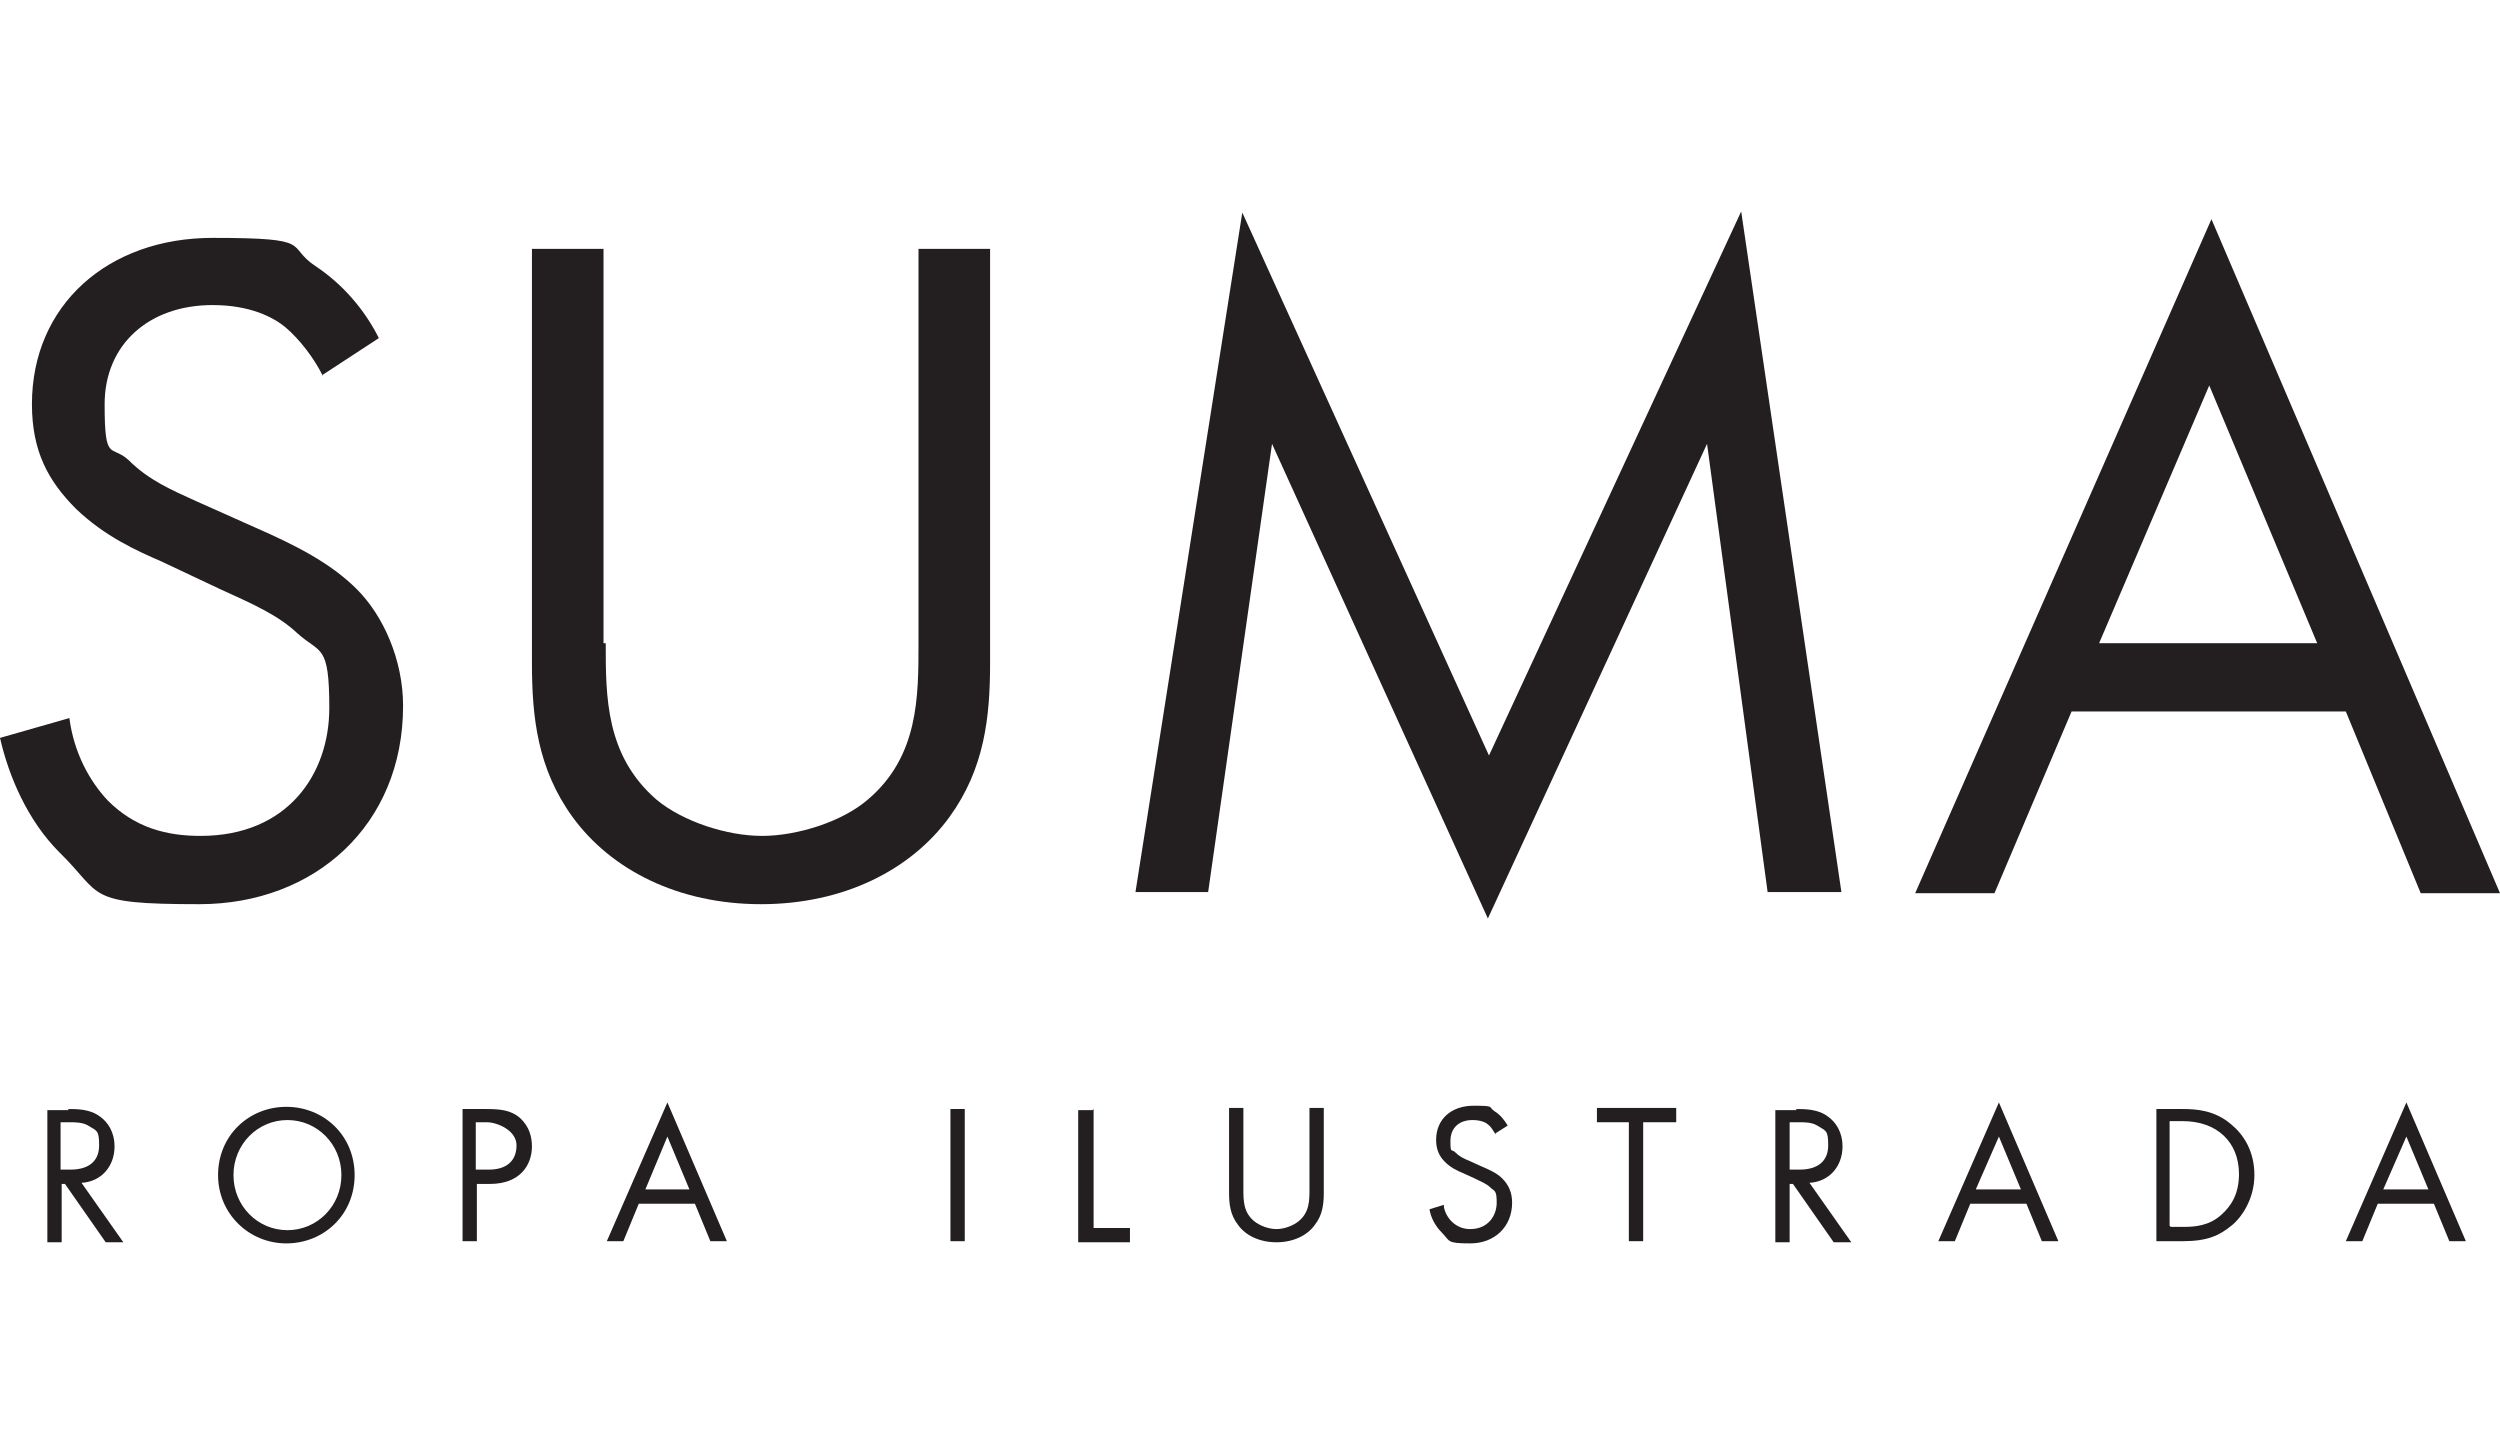
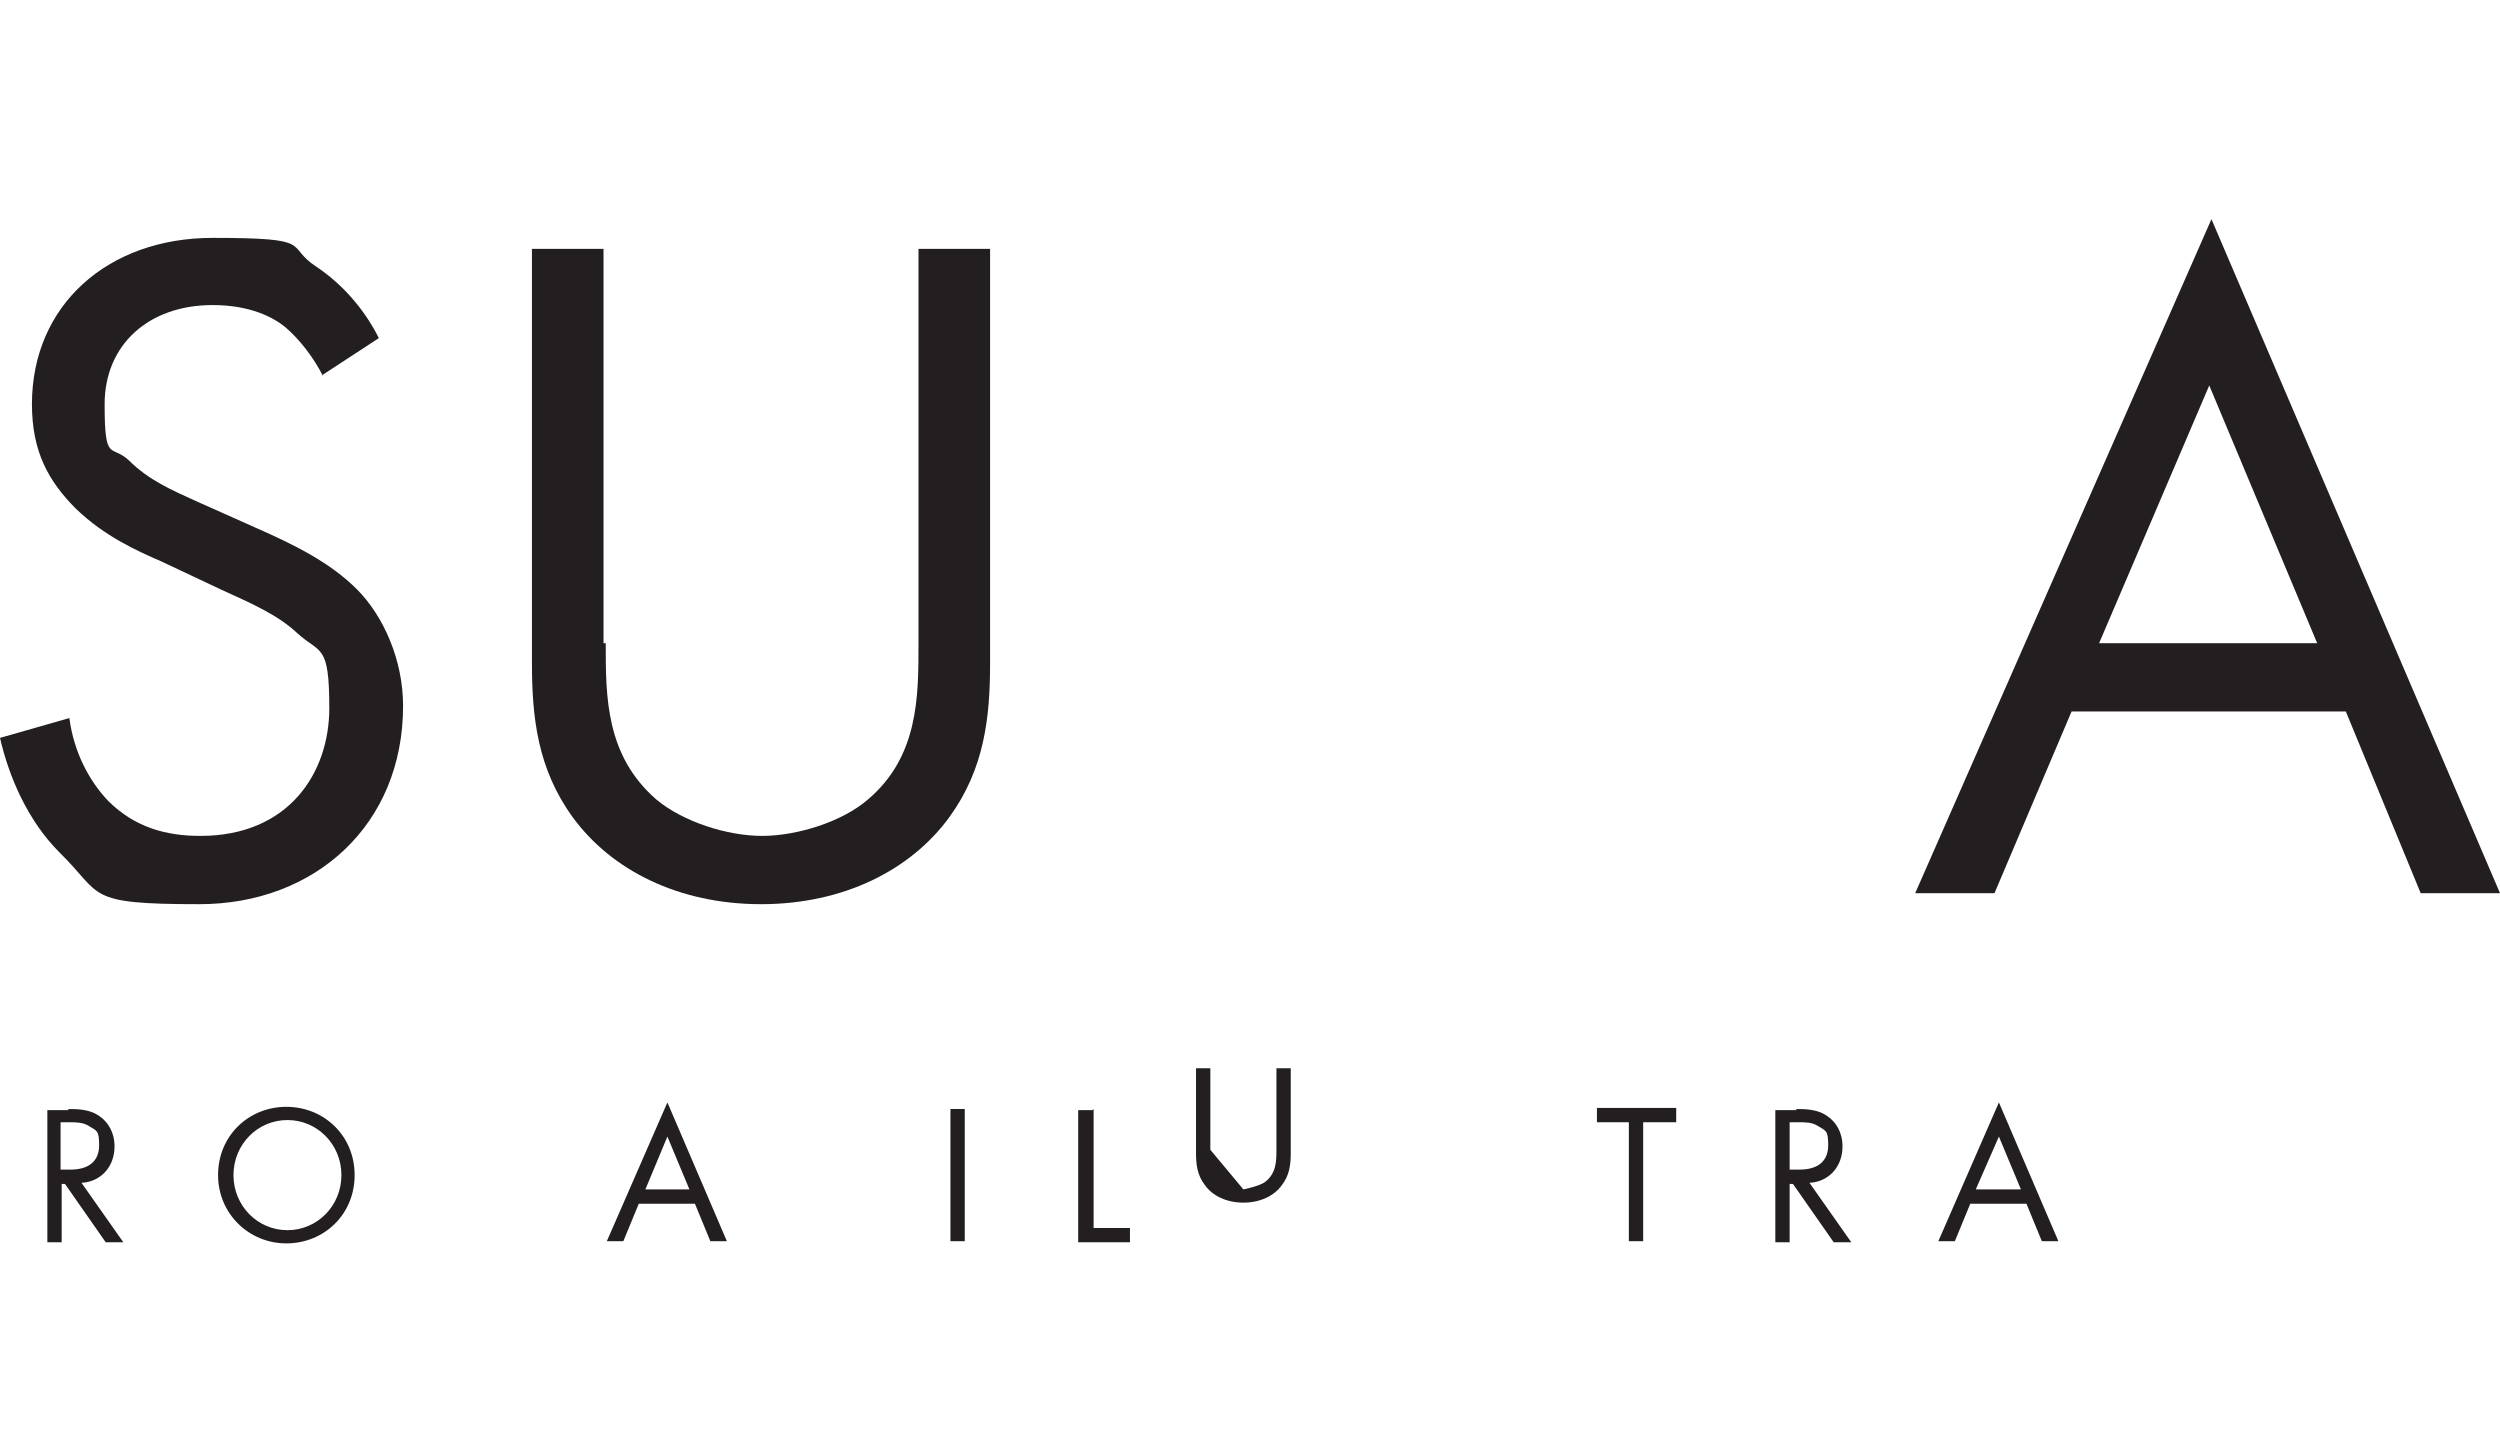
<svg xmlns="http://www.w3.org/2000/svg" id="Layer_1" data-name="Layer 1" version="1.1" viewBox="0 0 227 132.2">
  <defs>
    <style>
      .cls-1 {
        fill: #231f20;
        stroke-width: 0px;
      }
    </style>
  </defs>
  <g>
    <path class="cls-1" d="M29.3,34.1c-.8-1.6-2.1-3.3-3.4-4.4-1.1-.9-3.2-2-6.6-2-5.8,0-9.8,3.6-9.8,9s.6,3.6,2.2,5.1c1.8,1.8,3.9,2.7,6.1,3.7l5.6,2.5c3.4,1.5,6.6,3.1,9,5.5s4.2,6.4,4.2,10.6c0,10.8-8,18-18.5,18s-8.7-.8-12.7-4.7C2.5,74.5.8,70.5,0,67l6.3-1.8c.4,3.1,1.8,5.7,3.5,7.5,2.5,2.5,5.4,3.2,8.4,3.2,8,0,11.7-5.7,11.7-11.6s-.8-4.9-2.9-6.8c-1.7-1.6-3.9-2.6-7-4l-5.3-2.5c-2.3-1-5.2-2.3-7.8-4.8-2.5-2.5-4-5.2-4-9.5,0-9,6.9-15.1,16.4-15.1s6.5.7,9.4,2.6c2.4,1.6,4.4,3.9,5.7,6.5l-5.2,3.4h0Z" />
    <path class="cls-1" d="M55,58.4c0,4.9,0,10.2,4.6,14.2,2.4,2,6.4,3.3,9.6,3.3s7.3-1.3,9.6-3.3c4.6-3.9,4.6-9.3,4.6-14.2V22.6h6.5v37.6c0,4.9-.5,9.6-3.7,14-3.5,4.8-9.6,7.9-17.1,7.9s-13.6-3.1-17.1-7.9c-3.2-4.4-3.7-9.1-3.7-14V22.6h6.5v35.8Z" />
-     <path class="cls-1" d="M103.1,81l9.7-61.7,22.4,49.3,22.9-49.4,9.1,61.8h-6.7l-5.5-40.7-19.9,43.1-19.6-43.1-5.8,40.7h-6.7,0Z" />
    <path class="cls-1" d="M213,64.6h-24.9l-7,16.5h-7.2l26.9-61.2,26.2,61.2h-7.2l-6.8-16.5h0ZM210.4,58.4l-9.8-23.4-10,23.4h19.8Z" />
  </g>
  <g>
    <path class="cls-1" d="M6.2,100.7c.8,0,2,0,2.9.7.7.5,1.3,1.4,1.3,2.7,0,1.8-1.2,3.2-3,3.3l3.8,5.4h-1.6l-3.7-5.3h-.3v5.3h-1.3v-12h1.9,0ZM5.6,106.2h.8c1.7,0,2.6-.8,2.6-2.2s-.2-1.3-1-1.8c-.5-.3-1.2-.3-1.7-.3h-.8s0,4.3,0,4.3Z" />
    <path class="cls-1" d="M19.8,106.7c0-3.6,2.8-6.2,6.2-6.2s6.2,2.6,6.2,6.2-2.8,6.2-6.2,6.2-6.2-2.7-6.2-6.2ZM21.2,106.7c0,2.8,2.2,5,4.9,5s4.9-2.2,4.9-5-2.2-5-4.9-5-4.9,2.2-4.9,5Z" />
-     <path class="cls-1" d="M44.2,100.7c1.2,0,2.2.1,3,.8.9.8,1.1,1.8,1.1,2.6,0,1.7-1.1,3.4-3.8,3.4h-1.2v5.2h-1.3v-12h2.2,0ZM43.3,106.2h1.1c1.6,0,2.5-.8,2.5-2.2s-1.8-2.1-2.7-2.1h-1s0,4.3,0,4.3Z" />
    <path class="cls-1" d="M63.1,109.3h-5.1l-1.4,3.4h-1.5l5.5-12.6,5.4,12.6h-1.5l-1.4-3.4h0ZM62.6,108l-2-4.8-2,4.8h4.1Z" />
    <path class="cls-1" d="M87.6,100.7v12h-1.3v-12s1.3,0,1.3,0Z" />
    <path class="cls-1" d="M99.3,100.7v10.8h3.3v1.3h-4.7v-12s1.3,0,1.3,0Z" />
-     <path class="cls-1" d="M112.9,108c0,1,0,2.1,1,2.9.5.4,1.3.7,2,.7s1.5-.3,2-.7c1-.8,1-1.9,1-2.9v-7.4h1.3v7.7c0,1-.1,2-.8,2.9-.7,1-2,1.6-3.5,1.6s-2.8-.6-3.5-1.6c-.7-.9-.8-1.9-.8-2.9v-7.7h1.3v7.4Z" />
-     <path class="cls-1" d="M135.8,103c-.2-.3-.4-.7-.7-.9-.2-.2-.7-.4-1.4-.4-1.2,0-2,.7-2,1.9s.1.7.4,1c.4.4.8.6,1.3.8l1.1.5c.7.3,1.4.6,1.9,1.1.6.6.9,1.3.9,2.2,0,2.2-1.6,3.7-3.8,3.7s-1.8-.2-2.6-1c-.6-.6-1-1.4-1.1-2.1l1.3-.4c0,.6.4,1.2.7,1.5.5.5,1.1.7,1.7.7,1.6,0,2.4-1.2,2.4-2.4s-.2-1-.6-1.4c-.3-.3-.8-.5-1.4-.8l-1.1-.5c-.5-.2-1.1-.5-1.6-1-.5-.5-.8-1.1-.8-2,0-1.9,1.4-3.1,3.4-3.1s1.3.1,1.9.5c.5.3.9.8,1.2,1.3l-1.1.7h0Z" />
+     <path class="cls-1" d="M112.9,108s1.5-.3,2-.7c1-.8,1-1.9,1-2.9v-7.4h1.3v7.7c0,1-.1,2-.8,2.9-.7,1-2,1.6-3.5,1.6s-2.8-.6-3.5-1.6c-.7-.9-.8-1.9-.8-2.9v-7.7h1.3v7.4Z" />
    <path class="cls-1" d="M149.2,101.9v10.8h-1.3v-10.8h-2.9v-1.3h7.2v1.3h-2.9Z" />
    <path class="cls-1" d="M163.1,100.7c.8,0,2,0,2.9.7.7.5,1.3,1.4,1.3,2.7,0,1.8-1.2,3.2-3,3.3l3.8,5.4h-1.6l-3.7-5.3h-.3v5.3h-1.3v-12h1.9,0ZM162.5,106.2h.9c1.7,0,2.6-.8,2.6-2.2s-.2-1.3-1-1.8c-.5-.3-1.1-.3-1.7-.3h-.8s0,4.3,0,4.3Z" />
    <path class="cls-1" d="M184,109.3h-5.1l-1.4,3.4h-1.5l5.5-12.6,5.4,12.6h-1.5l-1.4-3.4h0ZM183.5,108l-2-4.8-2.1,4.8h4.1Z" />
-     <path class="cls-1" d="M195.8,100.7h2.4c1.2,0,2.9.1,4.4,1.4,1.1.9,2.1,2.4,2.1,4.6s-1.2,3.9-2.1,4.6c-1.1.9-2.2,1.4-4.4,1.4h-2.4v-12h0ZM197.1,111.4h1.2c1,0,2.3-.1,3.4-1.1.9-.8,1.6-1.9,1.6-3.7,0-2.9-2-4.8-5.1-4.8h-1.2v9.5Z" />
-     <path class="cls-1" d="M221,109.3h-5.1l-1.4,3.4h-1.5l5.5-12.6,5.4,12.6h-1.5l-1.4-3.4h0ZM220.5,108l-2-4.8-2.1,4.8h4.1Z" />
  </g>
</svg>